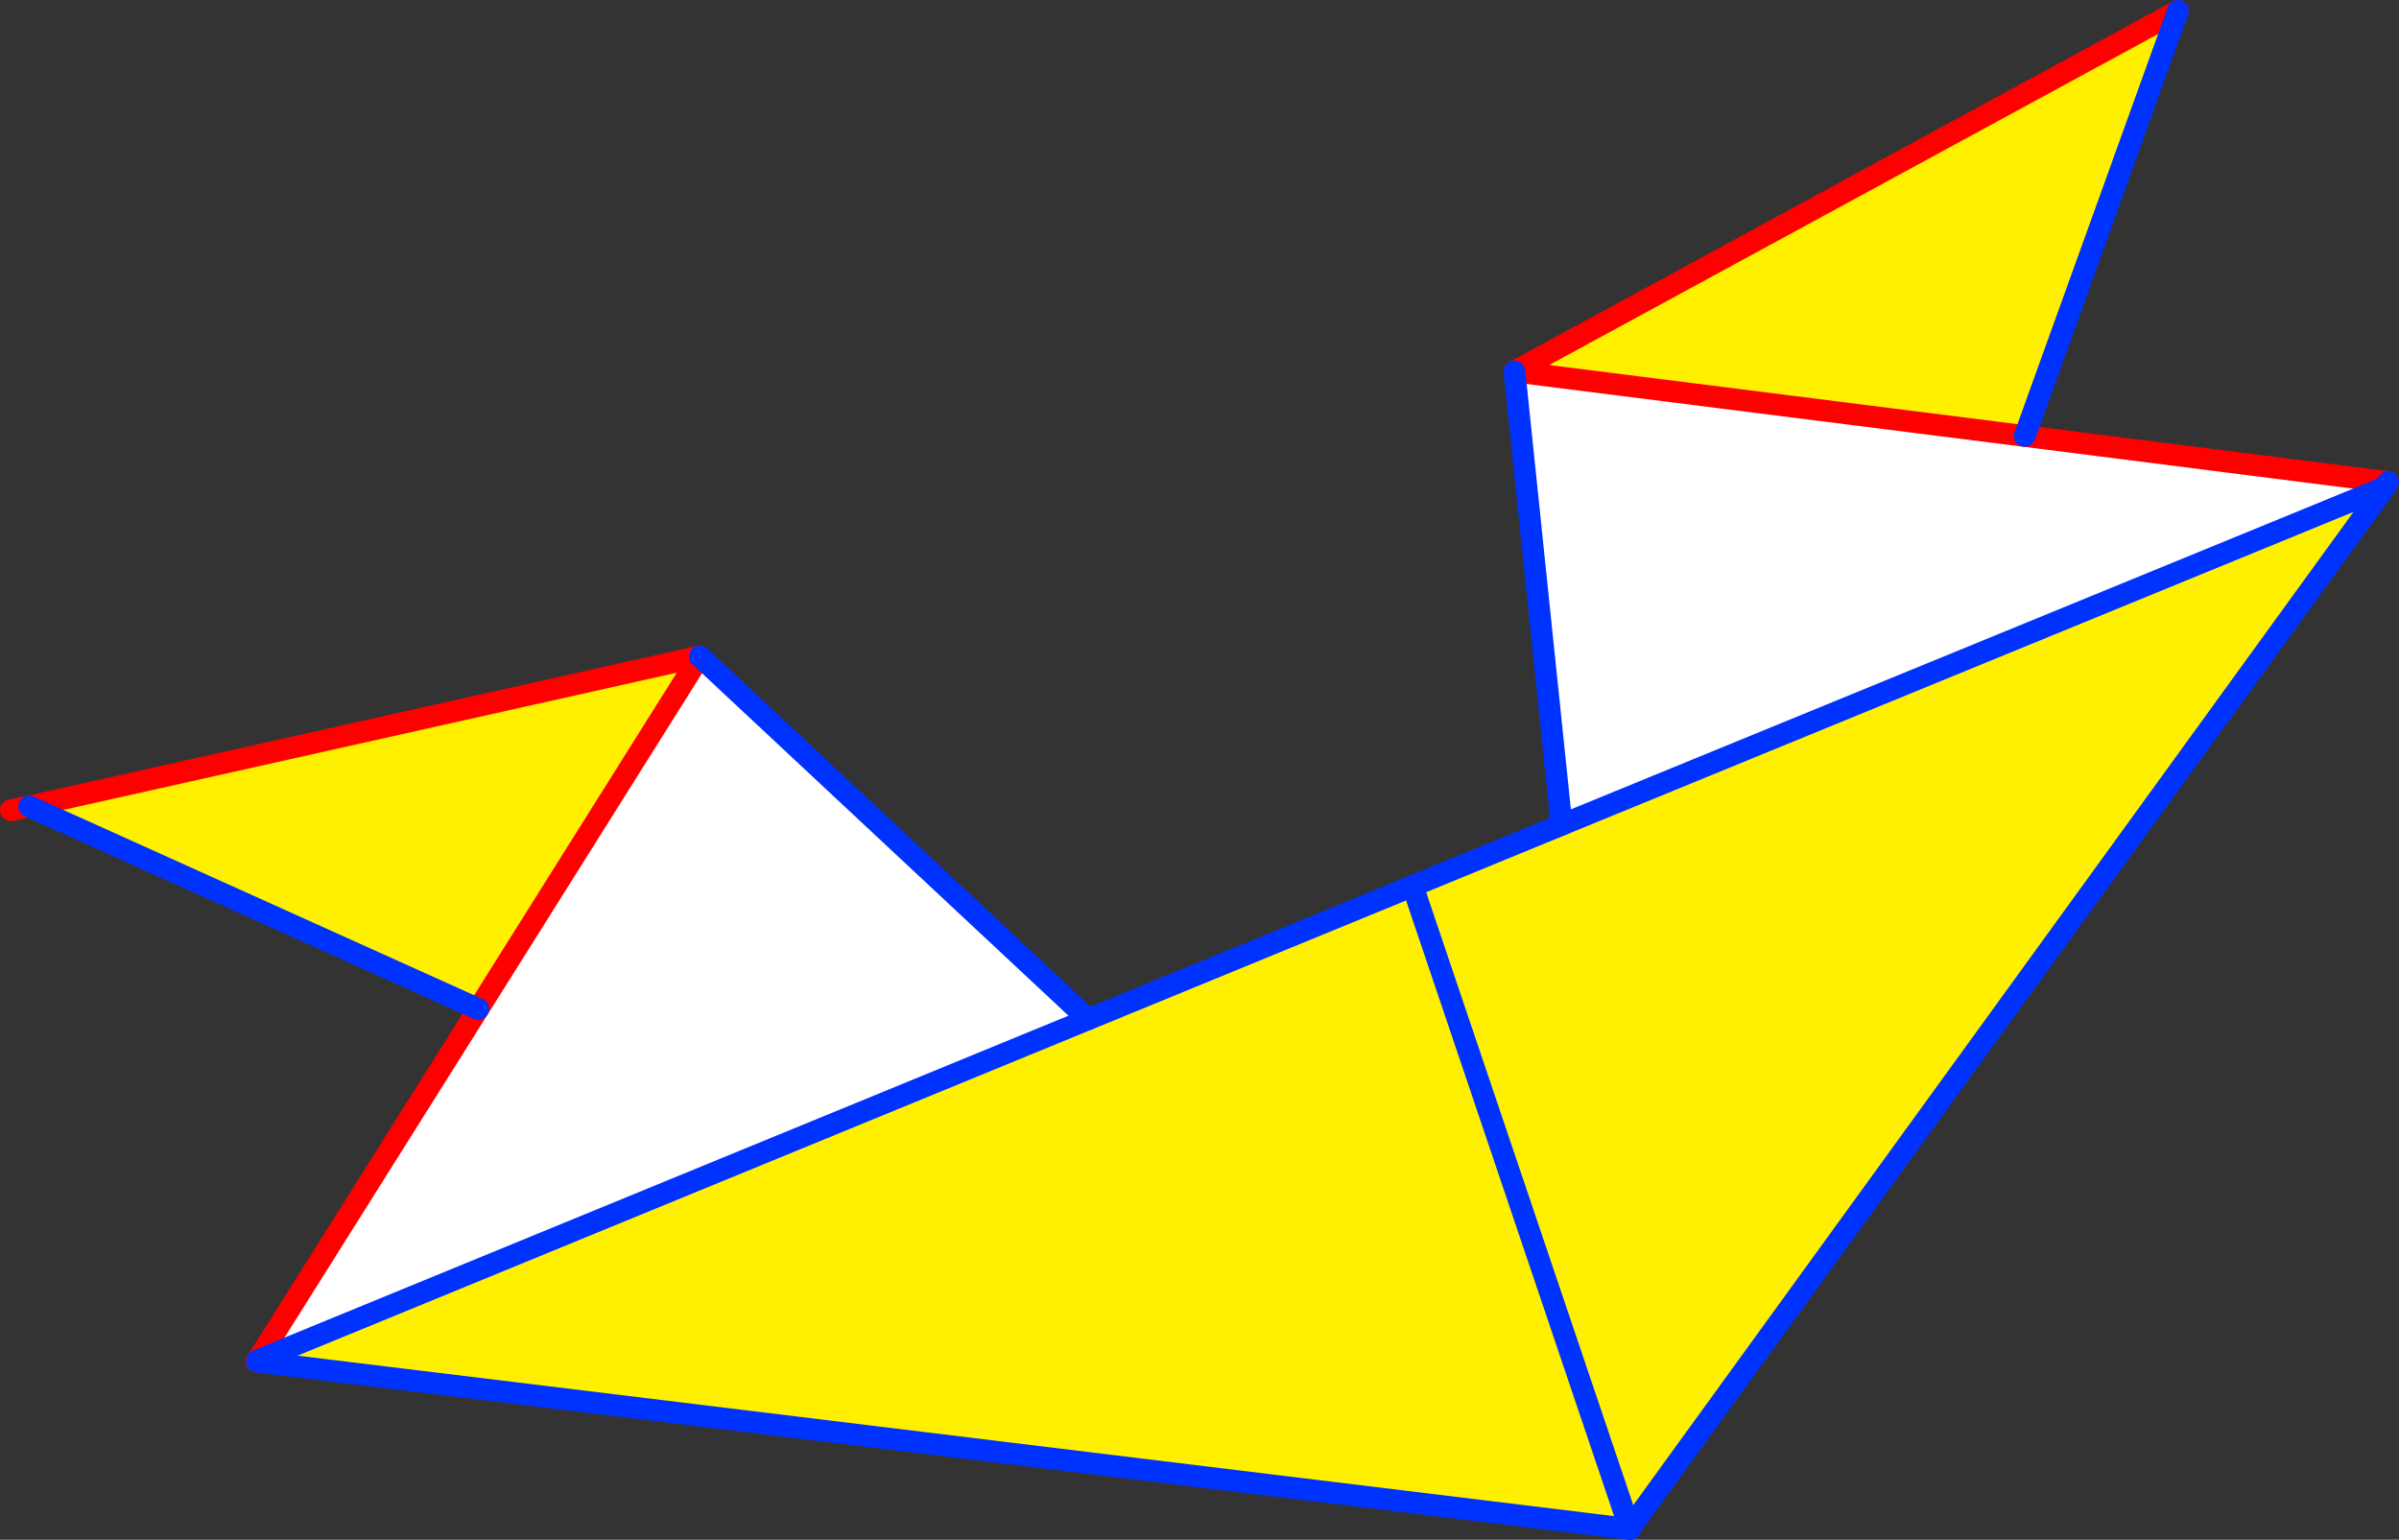
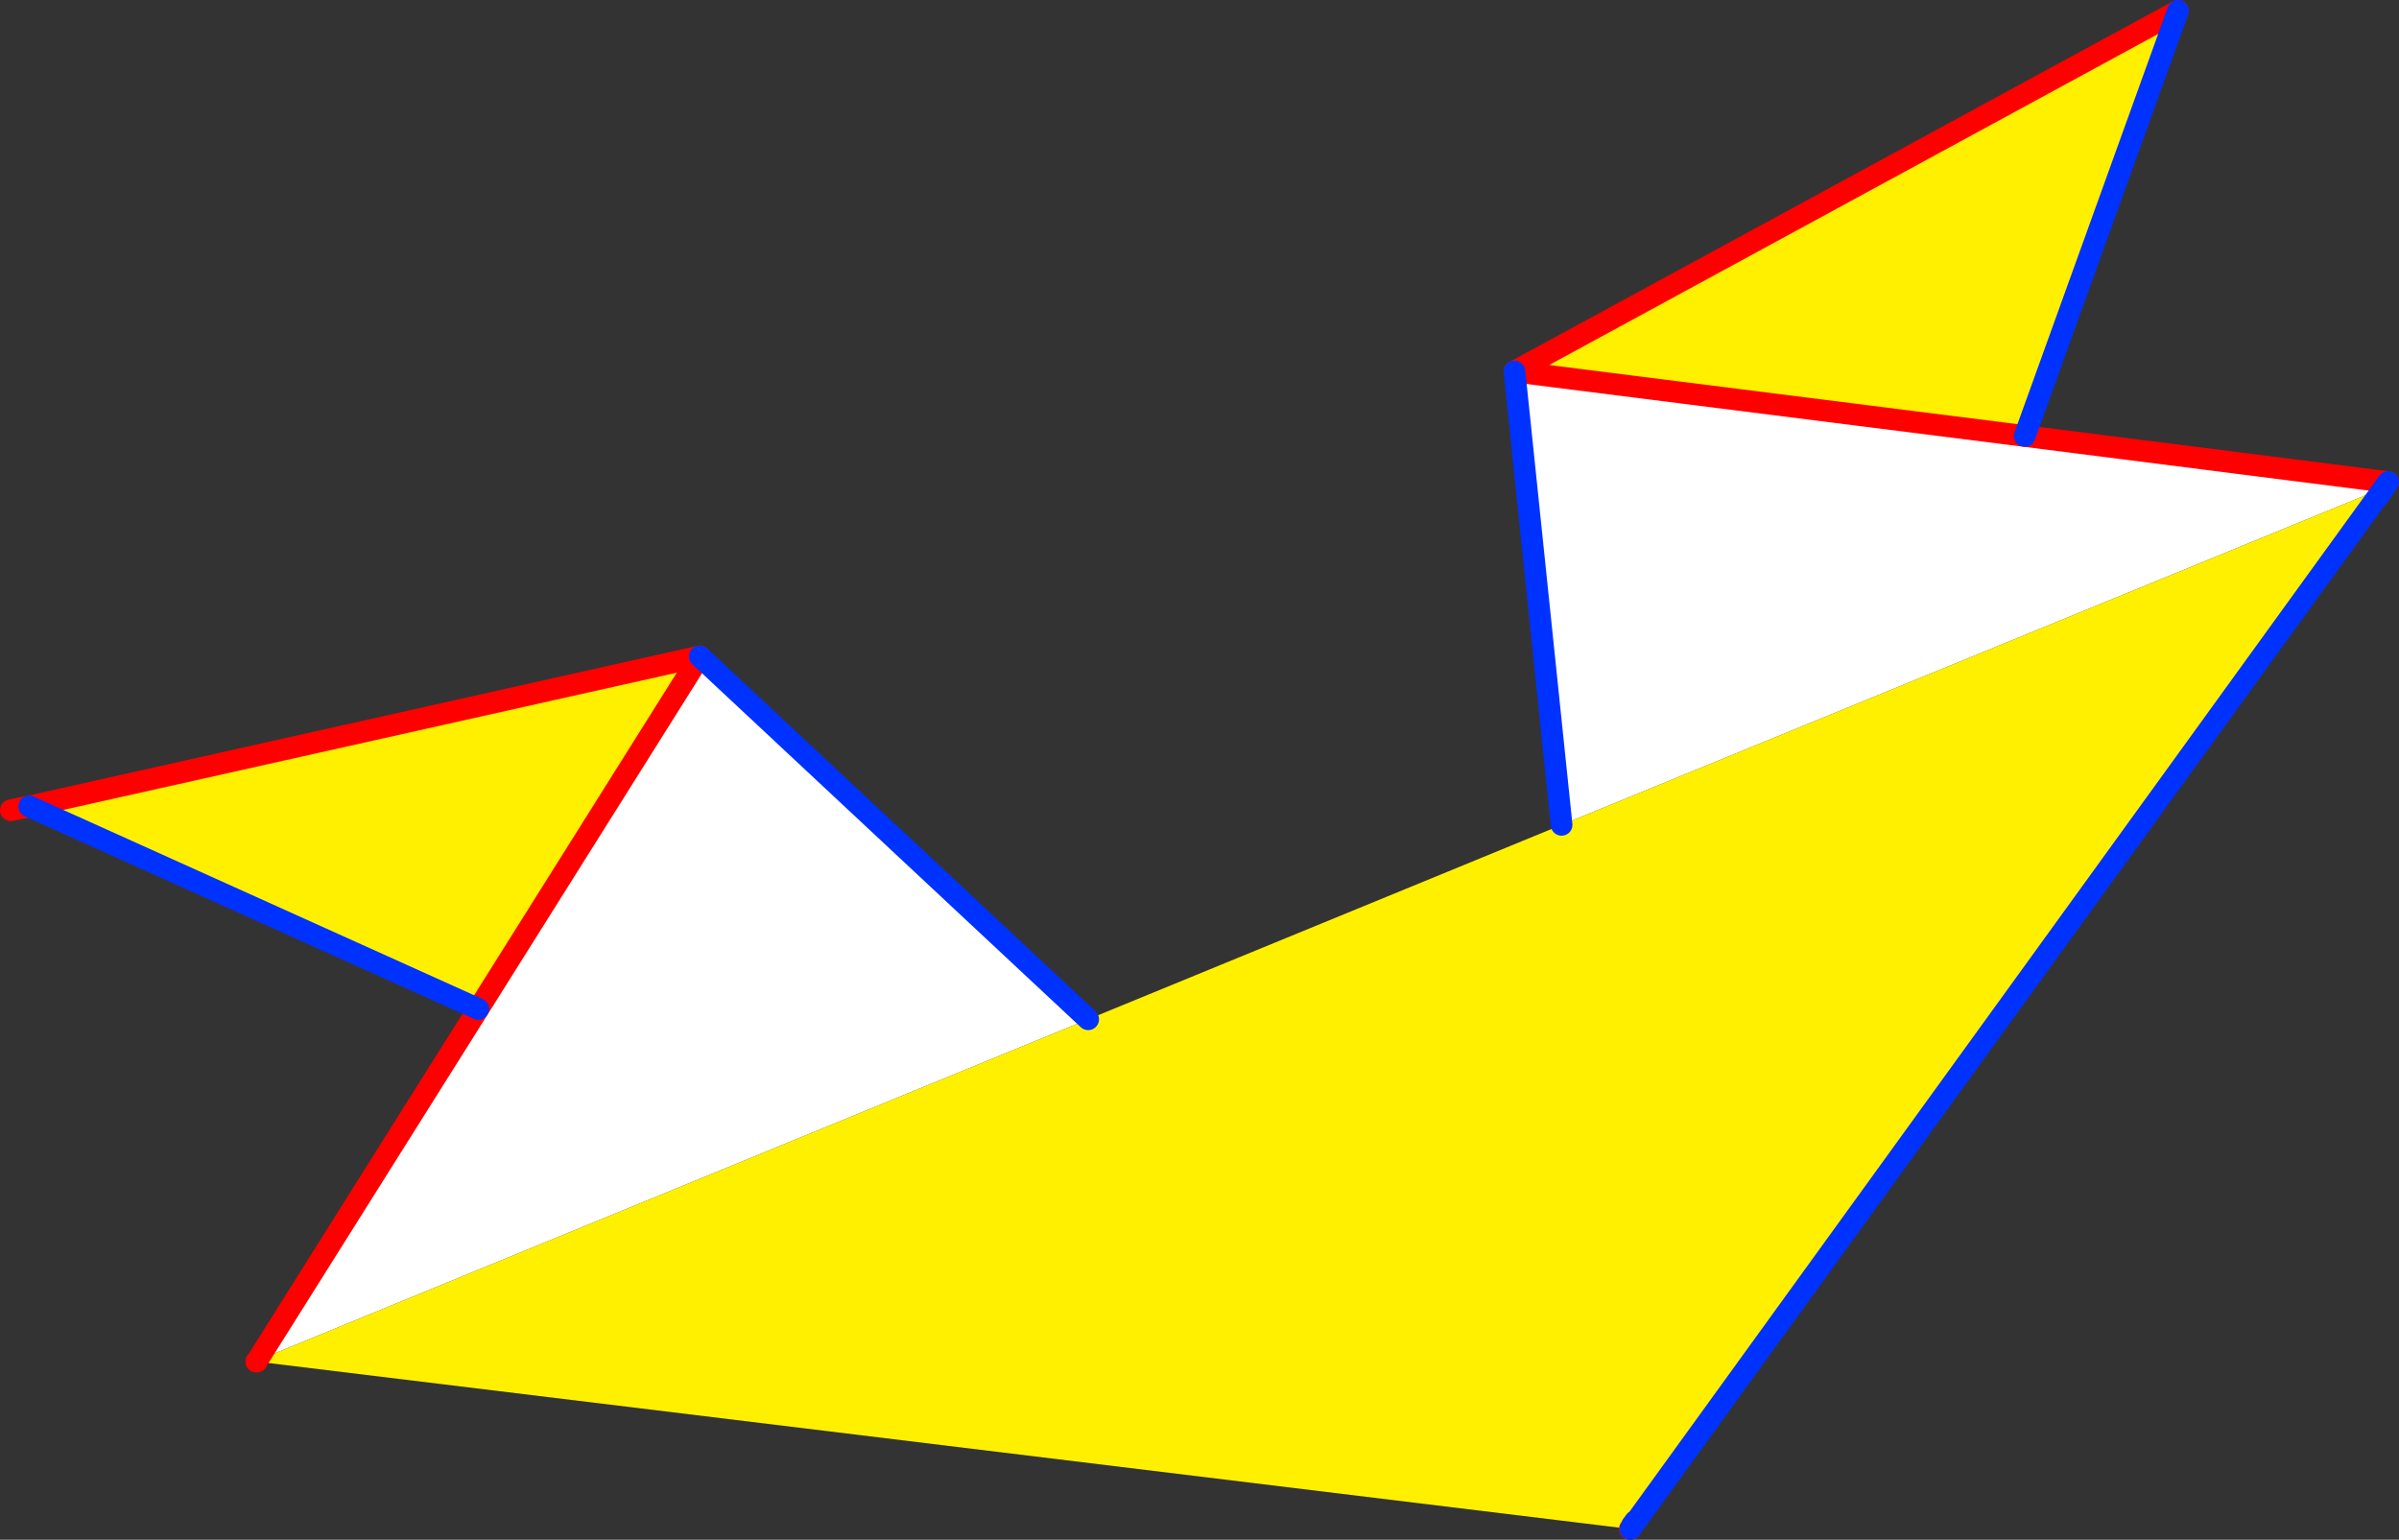
<svg xmlns="http://www.w3.org/2000/svg" height="142.15px" width="221.45px">
  <rect width="100%" height="100%" fill="#333333" stroke="none" />
  <g transform="matrix(1.0, 0.0, 0.0, 1.0, -192.05, -118.35)">
    <path d="M336.2 194.5 L331.85 152.65 378.95 158.6 411.65 162.75 411.55 163.6 411.2 163.75 336.2 194.5 M342.3 258.9 L342.7 258.75 342.85 258.7 342.7 259.15 342.55 259.55 342.55 259.5 342.5 259.4 342.4 259.2 342.25 258.95 342.3 258.9 342.4 259.2 342.3 258.9 M292.5 212.45 L215.8 243.95 236.2 211.5 256.65 178.95 292.5 212.45" fill="#ffffff" fill-rule="evenodd" stroke="none" />
    <path d="M336.2 194.5 L411.2 163.75 411.45 164.35 343.0 258.75 342.7 259.15 342.85 258.7 342.7 258.75 342.3 258.9 342.25 258.95 342.4 259.2 342.5 259.4 342.5 259.5 215.75 244.05 215.8 243.95 292.5 212.45 322.45 200.15 342.3 258.9 322.45 200.15 336.2 194.5 M378.95 158.6 L331.85 152.65 393.1 119.35 378.95 158.6 M194.75 192.8 L256.65 178.95 236.2 211.5 194.75 192.8" fill="#fff000" fill-rule="evenodd" stroke="none" />
    <path d="M411.65 162.75 L378.95 158.6 331.85 152.65 393.1 119.35 M411.65 162.75 L412.5 162.85 M342.5 259.5 L342.55 259.5 M194.75 192.8 L193.05 193.15 M256.65 178.95 L194.75 192.8 M236.2 211.5 L256.65 178.95 M215.8 243.95 L215.7 244.05 215.75 244.05 M215.8 243.95 L236.2 211.5" fill="none" stroke="#ff0000" stroke-linecap="round" stroke-linejoin="round" stroke-width="2.0" />
-     <path d="M331.85 152.65 L336.2 194.5 M411.45 164.35 L412.2 163.3 412.5 162.85 M342.5 259.4 L342.55 259.5 M342.7 259.15 L343.0 258.75 M256.65 178.95 L292.5 212.45" fill="none" stroke="#0032ff" stroke-linecap="round" stroke-linejoin="round" stroke-width="2.0" />
+     <path d="M331.85 152.65 L336.2 194.5 M411.45 164.35 L412.2 163.3 412.5 162.85 L342.55 259.5 M342.7 259.15 L343.0 258.75 M256.65 178.95 L292.5 212.45" fill="none" stroke="#0032ff" stroke-linecap="round" stroke-linejoin="round" stroke-width="2.0" />
    <path d="M393.1 119.35 L378.95 158.6 M194.75 192.8 L236.2 211.5" fill="none" stroke="#0032ff" stroke-linecap="round" stroke-linejoin="round" stroke-width="2.0" />
-     <path d="M336.2 194.5 L411.2 163.75 411.55 163.6 412.2 163.3 M342.3 258.9 L342.4 259.2 M343.0 258.75 L411.45 164.35 M342.3 258.9 L322.45 200.15 292.5 212.45 215.8 243.95 M215.75 244.05 L342.5 259.5 M322.45 200.15 L336.2 194.5" fill="none" stroke="#0032ff" stroke-linecap="round" stroke-linejoin="round" stroke-width="2.0" />
  </g>
</svg>